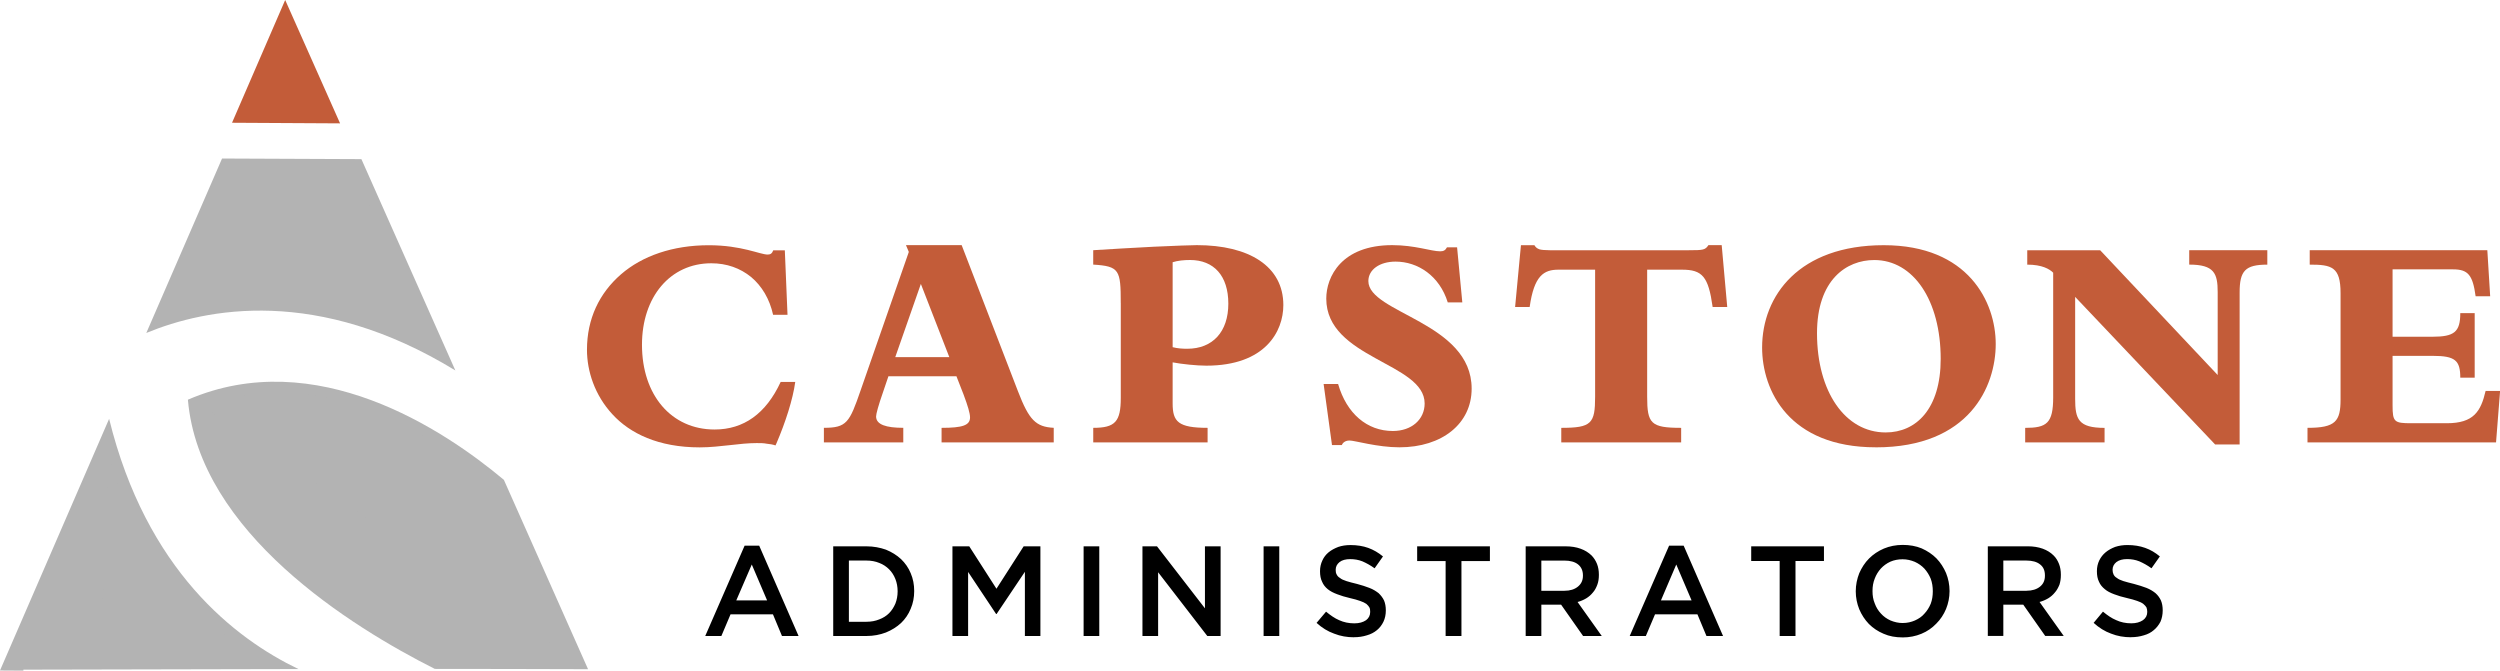
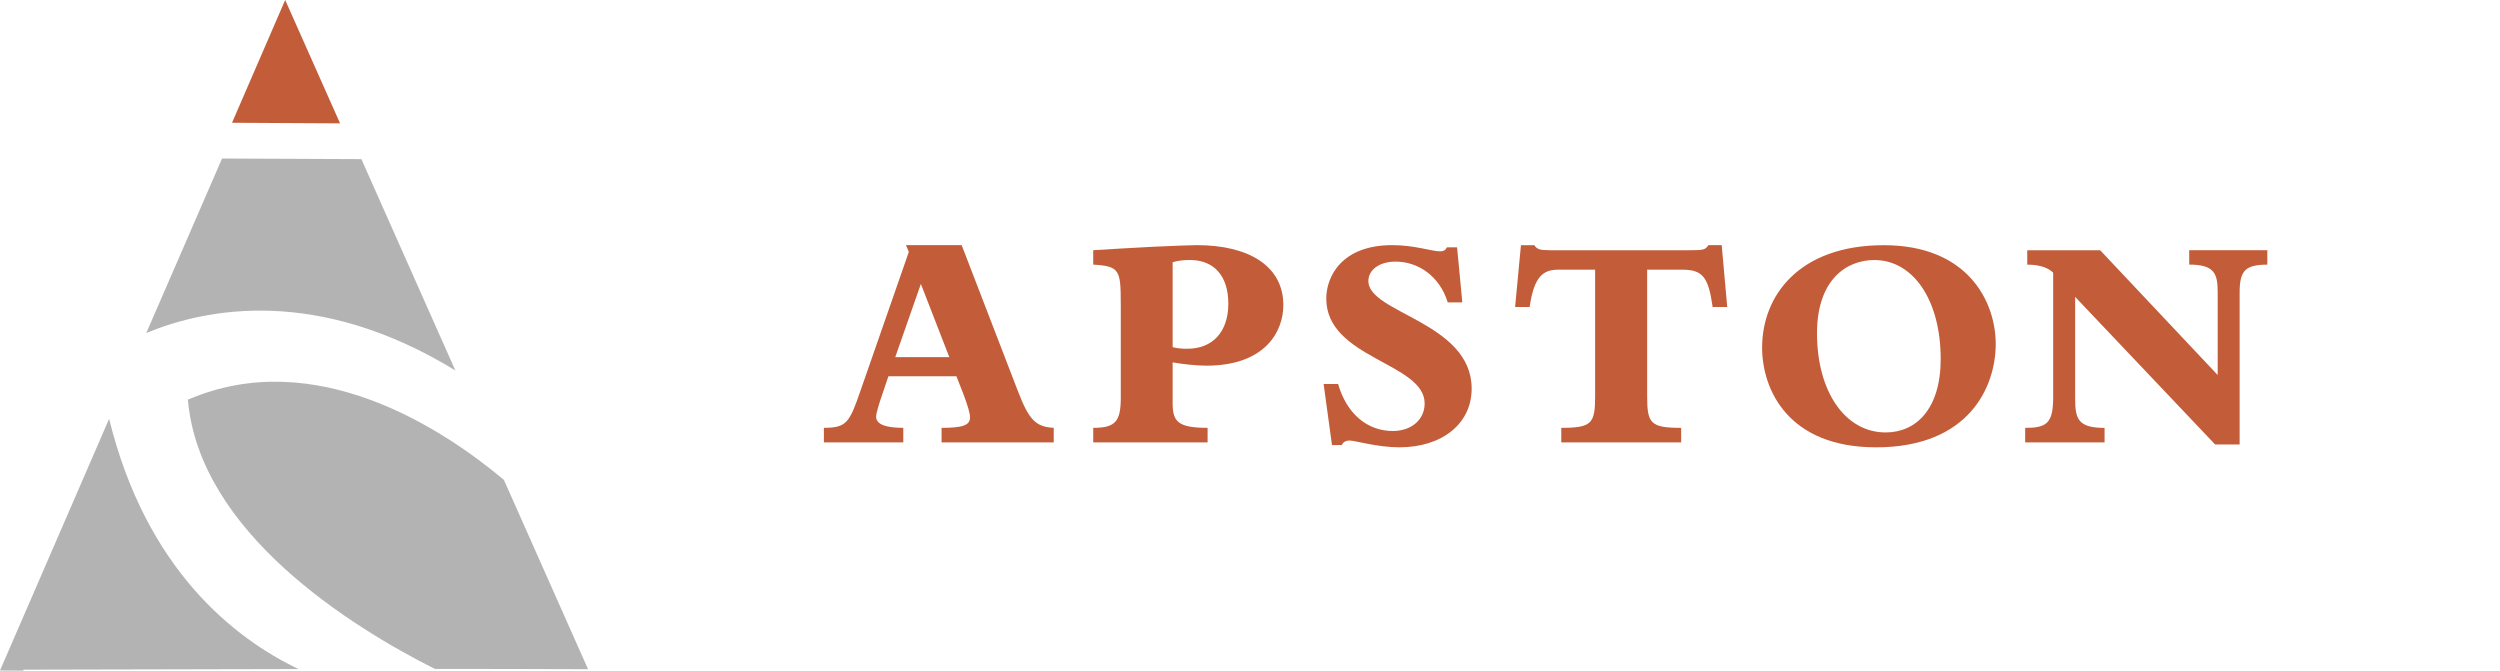
<svg xmlns="http://www.w3.org/2000/svg" id="Layer_1" viewBox="0 0 808.94 217">
  <defs>
    <style>.cls-1{fill:#c35c39;}.cls-2{fill:#b3b3b3;}</style>
  </defs>
  <g id="Layer_1-2">
    <g id="_2036072297392">
      <path class="cls-2" d="m163.06,155.28c-19.5-16.33-60.9-43.81-102.26-25.95,3.68,43.04,53.07,73.6,79.89,87.11,16.53,0,33.11.05,49.59.1l-27.23-61.26Z" />
      <path class="cls-2" d="m35.31,135.52L0,216.95l7.57.05v-.31c29.63-.05,59.32-.15,89-.2-20.52-9.83-49.23-31.99-61.26-80.97h0Z" />
      <path class="cls-2" d="m116.94,51.49l-45.09-.2-24.51,56.45c19.45-8.04,55.48-15.1,100,12.13,0,0-30.4-68.38-30.4-68.38Z" />
      <path class="cls-2" d="m82.45,213.11c-40.64-28.92-47.08-66.23-47.08-66.23l-2.15,47.75,49.23,18.48Z" />
      <polygon class="cls-2" points="114.54 55.12 74.93 55.07 94.48 71.96 139.72 111.11 114.54 55.12" />
-       <path class="cls-2" d="m185.68,213.37l-26.51-56.45s-46.27-43.81-93.1-25.18l52.1,35.57h.05l67.45,46.06Z" />
      <polygon class="cls-1" points="92.28 0 75.08 39.72 110.04 39.92 92.28 0" />
-       <path d="m248.22,194.28l-4.96-11.62-5.02,11.62h9.98Zm-7.27-17.71h4.71l12.74,29.22h-5.37l-2.92-7.01h-13.72l-2.97,7.01h-5.22l12.74-29.22Zm39.41,24.62c1.54,0,2.92-.26,4.15-.77,1.23-.46,2.3-1.13,3.17-2s1.54-1.94,2.05-3.12c.46-1.18.72-2.51.72-3.94v-.05c0-1.43-.26-2.76-.72-3.94-.51-1.28-1.18-2.3-2.05-3.17-.87-.87-1.94-1.59-3.17-2.05-1.23-.51-2.61-.77-4.15-.77h-5.68v19.81h5.68Zm-10.75-24.41h10.8c2.25,0,4.35.41,6.24,1.07,1.89.77,3.53,1.79,4.91,3.07,1.33,1.28,2.41,2.81,3.12,4.55.77,1.79,1.13,3.68,1.13,5.73v.1c0,2-.36,3.89-1.13,5.68-.72,1.79-1.79,3.33-3.12,4.61-1.38,1.28-3.02,2.3-4.91,3.07-1.89.72-3.99,1.13-6.24,1.13h-10.8v-29.02Zm38.59,0h5.43l8.8,13.72,8.8-13.72h5.42v29.02h-5.02v-20.78l-9.16,13.66h-.15l-9.06-13.61v20.73h-5.07v-29.02h0Zm42.43,0h5.07v29.02h-5.07v-29.02Zm19.04,0h4.71l15.51,20.06v-20.06h5.07v29.02h-4.3l-15.92-20.63v20.63h-5.07v-29.02Zm39.2,0h5.07v29.02h-5.07v-29.02Zm29.27,29.43c-2.25,0-4.4-.36-6.45-1.18-2.05-.72-3.94-1.89-5.68-3.48l3.07-3.63c1.43,1.18,2.81,2.15,4.25,2.76,1.48.67,3.07,1.02,4.91,1.02,1.59,0,2.81-.36,3.79-1.02.87-.67,1.33-1.54,1.33-2.66v-.05c0-.56-.05-1.02-.26-1.43-.2-.36-.51-.72-.97-1.13-.51-.36-1.18-.67-2.05-.97-.82-.31-1.94-.61-3.28-.92-1.54-.36-2.92-.77-4.09-1.23-1.23-.46-2.25-.97-3.07-1.64-.82-.67-1.43-1.43-1.84-2.41-.46-.92-.67-2.05-.67-3.38v-.05c0-1.28.26-2.41.77-3.48.46-1.02,1.13-1.89,2-2.61s1.94-1.28,3.12-1.74c1.18-.41,2.51-.61,3.99-.61,2.1,0,4.04.31,5.73.92s3.28,1.54,4.76,2.76l-2.71,3.84c-1.33-.97-2.66-1.69-3.94-2.25-1.28-.51-2.61-.72-3.94-.72-1.48,0-2.66.31-3.48.97-.82.67-1.23,1.48-1.23,2.46v.05c0,.56.05,1.02.31,1.48.2.41.51.82,1.07,1.13.46.41,1.18.72,2.1,1.02.92.26,2,.61,3.43.92,1.48.41,2.87.82,3.99,1.28,1.23.46,2.15,1.07,2.97,1.69.77.72,1.38,1.54,1.79,2.41.36.87.56,1.94.56,3.12v.1c0,1.33-.26,2.56-.77,3.63s-1.23,2-2.1,2.71c-.92.77-2,1.33-3.28,1.69-1.28.41-2.66.61-4.15.61h0Zm29.63-24.67h-9.21v-4.76h23.54v4.76h-9.21v24.26h-5.12v-24.26h0Zm38.44,9.62c1.84,0,3.28-.46,4.35-1.33s1.64-2,1.64-3.53v-.1c0-1.59-.56-2.76-1.59-3.58s-2.51-1.23-4.4-1.23h-7.47v9.78h7.47Zm-12.54-14.38h12.95c1.79,0,3.43.26,4.81.77,1.43.51,2.56,1.23,3.53,2.15.77.77,1.38,1.74,1.79,2.76s.61,2.2.61,3.48v.1c0,1.18-.15,2.2-.51,3.17s-.82,1.84-1.43,2.51c-.61.77-1.33,1.38-2.15,1.89-.87.51-1.79.92-2.81,1.18l7.83,11h-6.04l-7.11-10.13h-6.4v10.13h-5.07v-29.02h0Zm53.69,17.5l-4.96-11.62-4.96,11.62h9.93Zm-7.27-17.71h4.71l12.74,29.22h-5.37l-2.92-7.01h-13.72l-2.97,7.01h-5.22l12.74-29.22h0Zm35.77,4.96h-9.21v-4.76h23.54v4.76h-9.21v24.26h-5.12v-24.26h0Zm39.82,20.06c1.48,0,2.76-.31,3.94-.82,1.23-.56,2.25-1.23,3.07-2.2.87-.92,1.54-2,2.05-3.22.46-1.23.67-2.56.67-3.99v-.05c0-1.43-.2-2.76-.67-4.04-.51-1.23-1.18-2.3-2.05-3.28-.87-.92-1.89-1.64-3.12-2.2-1.23-.51-2.51-.82-3.94-.82s-2.76.26-3.94.77c-1.23.56-2.25,1.33-3.07,2.2-.87.97-1.54,2.05-2,3.28-.51,1.28-.72,2.56-.72,3.99v.1c0,1.38.2,2.71.72,3.94.46,1.28,1.13,2.35,2,3.28.87.97,1.89,1.69,3.12,2.25,1.23.51,2.56.82,3.94.82Zm-.05,4.66c-2.25,0-4.3-.36-6.14-1.18-1.84-.77-3.43-1.84-4.76-3.17-1.33-1.38-2.35-2.97-3.12-4.76-.72-1.79-1.13-3.74-1.13-5.78v-.05c0-2.05.41-3.99,1.13-5.83.77-1.74,1.79-3.38,3.17-4.76,1.33-1.33,2.92-2.41,4.81-3.22,1.84-.77,3.89-1.18,6.09-1.18s4.3.36,6.14,1.13c1.84.82,3.43,1.89,4.76,3.22,1.33,1.38,2.35,2.97,3.12,4.76.72,1.79,1.13,3.74,1.13,5.78v.1c0,2-.41,3.94-1.13,5.73-.77,1.84-1.79,3.38-3.17,4.76-1.33,1.38-2.92,2.51-4.81,3.28-1.84.77-3.89,1.18-6.09,1.18h0Zm40.12-15.1c1.79,0,3.28-.46,4.35-1.33s1.59-2,1.59-3.53v-.1c0-1.59-.51-2.76-1.59-3.58-1.02-.82-2.51-1.23-4.4-1.23h-7.47v9.78h7.52Zm-12.54-14.38h12.9c1.84,0,3.43.26,4.86.77,1.38.51,2.56,1.23,3.48,2.15.82.77,1.38,1.74,1.79,2.76s.61,2.2.61,3.48v.1c0,1.18-.15,2.2-.46,3.17-.41.97-.87,1.84-1.48,2.51-.61.77-1.33,1.38-2.15,1.89-.87.51-1.79.92-2.81,1.18l7.83,11h-5.99l-7.11-10.13h-6.45v10.13h-5.02v-29.02h0Zm46.32,29.43c-2.25,0-4.4-.36-6.45-1.18-2-.72-3.89-1.89-5.63-3.48l3.02-3.63c1.43,1.18,2.81,2.15,4.3,2.76,1.43.67,3.07,1.02,4.86,1.02,1.59,0,2.81-.36,3.79-1.02.92-.67,1.38-1.54,1.38-2.66v-.05c0-.56-.1-1.02-.26-1.43-.2-.36-.56-.72-1.02-1.13-.46-.36-1.13-.67-2-.97-.87-.31-1.94-.61-3.28-.92-1.59-.36-2.97-.77-4.15-1.23-1.23-.46-2.25-.97-3.02-1.64-.82-.67-1.48-1.43-1.89-2.41-.46-.92-.67-2.05-.67-3.38v-.05c0-1.28.26-2.41.77-3.48.51-1.02,1.18-1.89,2.05-2.61s1.89-1.28,3.07-1.74c1.23-.41,2.56-.61,3.99-.61,2.1,0,4.04.31,5.73.92,1.74.61,3.28,1.54,4.76,2.76l-2.71,3.84c-1.33-.97-2.66-1.69-3.94-2.25-1.28-.51-2.61-.72-3.94-.72-1.48,0-2.61.31-3.48.97-.82.67-1.23,1.48-1.23,2.46v.05c0,.56.1,1.02.31,1.48.2.41.51.82,1.07,1.13.51.41,1.18.72,2.1,1.02.92.26,2.05.61,3.43.92,1.48.41,2.87.82,4.04,1.28s2.15,1.07,2.92,1.69c.82.72,1.38,1.54,1.79,2.41.36.87.56,1.94.56,3.12v.1c0,1.33-.26,2.56-.72,3.63-.56,1.07-1.28,2-2.15,2.71-.87.77-1.94,1.33-3.22,1.69-1.33.41-2.66.61-4.2.61h0Z" />
-       <path class="cls-1" d="m257.33,123.55c-.77,5.68-3.17,13.1-6.09,19.91l-.31.67c-.87-.31-1.89-.46-2.87-.56-.92-.2-2.05-.2-3.22-.2-2.71,0-5.58.31-8.7.67-3.02.31-6.19.72-9.72.72-13.36,0-22.57-4.5-28.25-10.7-5.73-6.19-8.24-13.97-8.24-20.88,0-10.03,3.99-18.32,11-24.41,6.91-5.99,16.79-9.42,28.4-9.42,10.7,0,16.58,3.02,19.09,3.02.92,0,1.43-.41,1.79-1.38h3.74l.87,20.88h-4.66c-1.13-5.12-3.63-9.31-7.11-12.23-3.53-2.87-7.88-4.45-12.9-4.45-13.31,0-22.42,10.9-22.42,26.36,0,16.33,9.52,27.43,23.49,27.43,9.42,0,16.63-5.12,21.39-15.4h4.71Z" />
      <path class="cls-1" d="m297.97,91.87l-8.29,23.7h17.5l-9.21-23.7h0Zm42.99,51.28h-36.29v-4.71c6.81,0,9.21-.82,9.21-3.38,0-1.33-.72-3.74-2.1-7.42l-2.3-5.89h-22.01l-1.79,5.27c-1.43,4.09-2.2,6.91-2.2,7.73,0,2.66,3.28,3.68,8.8,3.68v4.71h-25.69v-4.71c7.37,0,8.29-1.69,11.87-12.08l15.61-44.83-.92-2.2h18.02l18.22,47.29c3.58,9.31,5.78,11.52,11.57,11.82v4.71Z" />
      <path class="cls-1" d="m379.44,112.34c1.64.41,3.12.51,4.71.51,8.29,0,13.31-5.53,13.31-14.59s-4.71-14.13-12.39-14.13c-2,0-3.99.2-5.63.72v27.48Zm-16.79-14.28c0-10.7-.41-11.92-8.91-12.44v-4.66c5.53-.31,12.9-.82,19.7-1.13,6.7-.31,12.28-.51,13.82-.51,16.89,0,28,6.81,28,19.4,0,8.5-5.83,19.6-24.92,19.6-3.17,0-7.98-.51-10.9-1.07v13.31c0,5.89,1.79,7.88,11.31,7.88v4.71h-37v-4.71c7.11,0,8.91-2,8.91-9.72v-30.66h0Z" />
      <path class="cls-1" d="m432.98,124.26c2.76,9.57,9.37,15.2,17.71,15.2,6.09,0,10.29-3.74,10.29-8.91,0-13.2-31.83-14.53-31.83-33.93,0-7.06,4.91-17.3,21.34-17.3,7.37,0,12.59,2,15.51,2,1.07,0,1.69-.31,2.2-1.28h3.28l1.69,17.81h-4.71c-2.66-8.6-9.67-13.2-16.89-13.2-5.17,0-8.8,2.61-8.8,6.3,0,10.39,33.42,13.31,33.42,34.8,0,11.31-9.52,18.99-23.39,18.99-7.11,0-14.43-2.2-16.12-2.2-1.59,0-2.3.92-2.51,1.48h-3.17l-2.71-19.76h4.71Z" />
      <path class="cls-1" d="m558.88,99.34h-4.71c-1.38-9.88-3.33-12.08-9.93-12.08h-11.26v41.1c0,8.7,1.18,10.08,11,10.08v4.71h-38.79v-4.71c9.78,0,10.95-1.38,10.95-10.08v-41.1h-11.87c-4.71,0-7.88,1.89-9.31,12.08h-4.71l1.89-20.01h4.35c.36.61.77,1.02,1.59,1.33.67.2,1.79.31,3.38.31h44.99c4.71,0,5.32-.1,6.35-1.64h4.3s1.79,20.01,1.79,20.01Z" />
      <path class="cls-1" d="m606.47,84.14c-9.01,0-18.53,6.4-18.53,23.7,0,18.89,9.11,32.09,22.21,32.09,9.93,0,17.81-7.68,17.81-23.8,0-18.89-8.8-31.99-21.5-31.99h0Zm.51,60.6c-28.1,0-36.8-18.37-36.8-32.29,0-16.79,11.98-33.11,39.36-33.11s36.23,18.42,36.23,31.99-8.39,33.42-38.79,33.42Z" />
      <path class="cls-1" d="m733.65,80.97v4.66c-7.17,0-8.96,2-8.96,9.01v49.18h-7.93l-45.29-47.75v32.96c0,6.6,1.02,9.42,9.52,9.42v4.71h-25.69v-4.71c6.96,0,9.06-1.48,9.06-9.88v-40.33c-1.18-1.18-3.58-2.61-8.39-2.61v-4.66h23.59l38.03,40.38v-26.82c0-6.09-1.13-8.91-9.21-8.91v-4.66h25.28Z" />
-       <path class="cls-1" d="m804.84,80.97l.92,14.89h-4.71c-.92-6.81-2.41-8.7-7.27-8.7h-19.6v21.8h12.9c7.06,0,9.01-1.54,9.01-7.63h4.66v20.88h-4.66c0-5.58-1.64-7.06-8.91-7.06h-13v16.07c0,5.32.56,5.73,5.99,5.73h11.57c8.7,0,11-3.84,12.54-10.44h4.66v.36l-1.28,16.28h-61.01v-4.71c9.11,0,10.7-2.1,10.7-9.21v-34.39c0-8.5-2.87-9.21-9.98-9.21v-4.66h57.47Z" />
    </g>
  </g>
</svg>